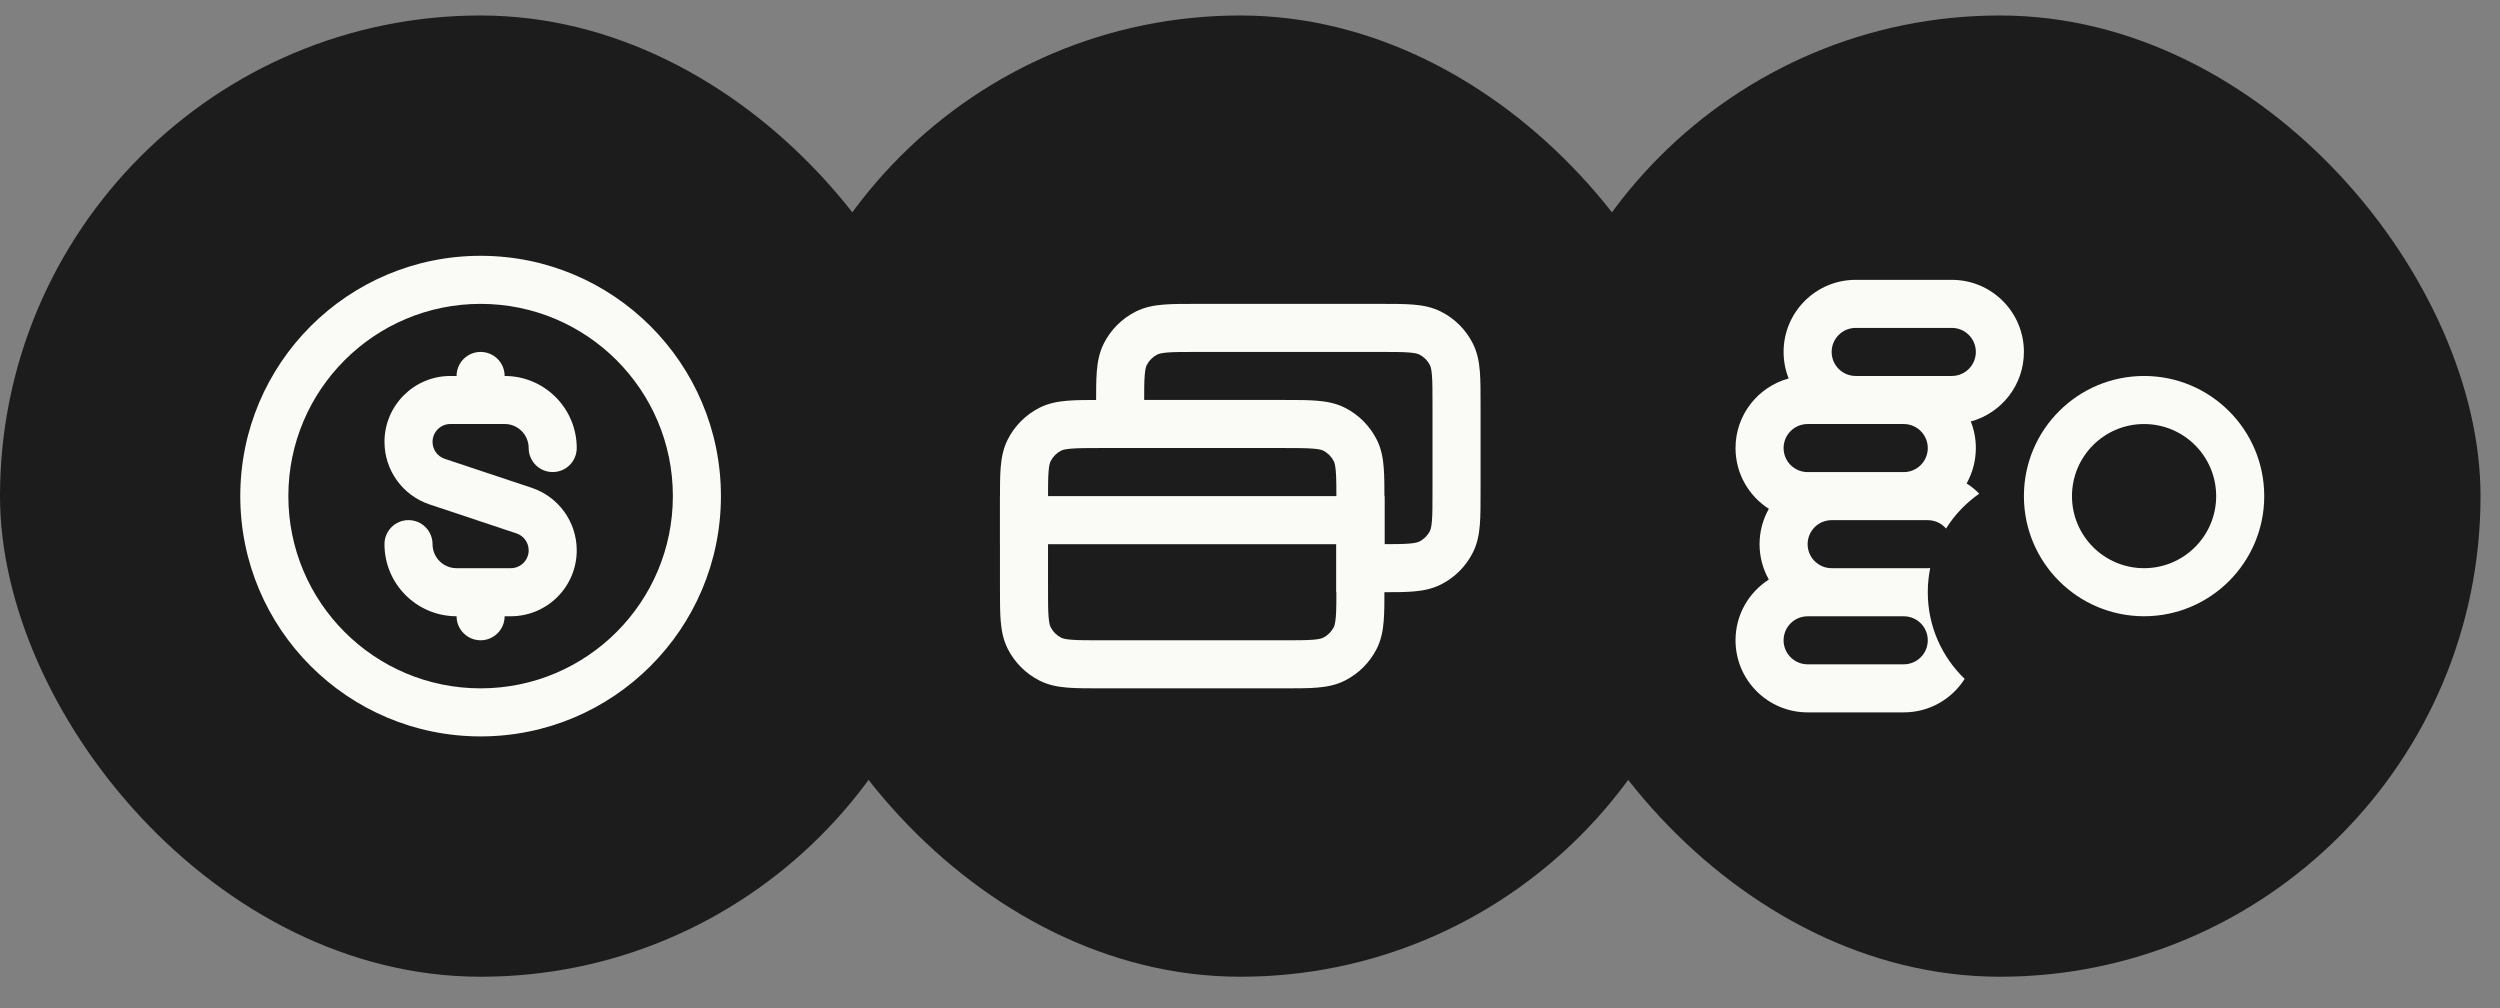
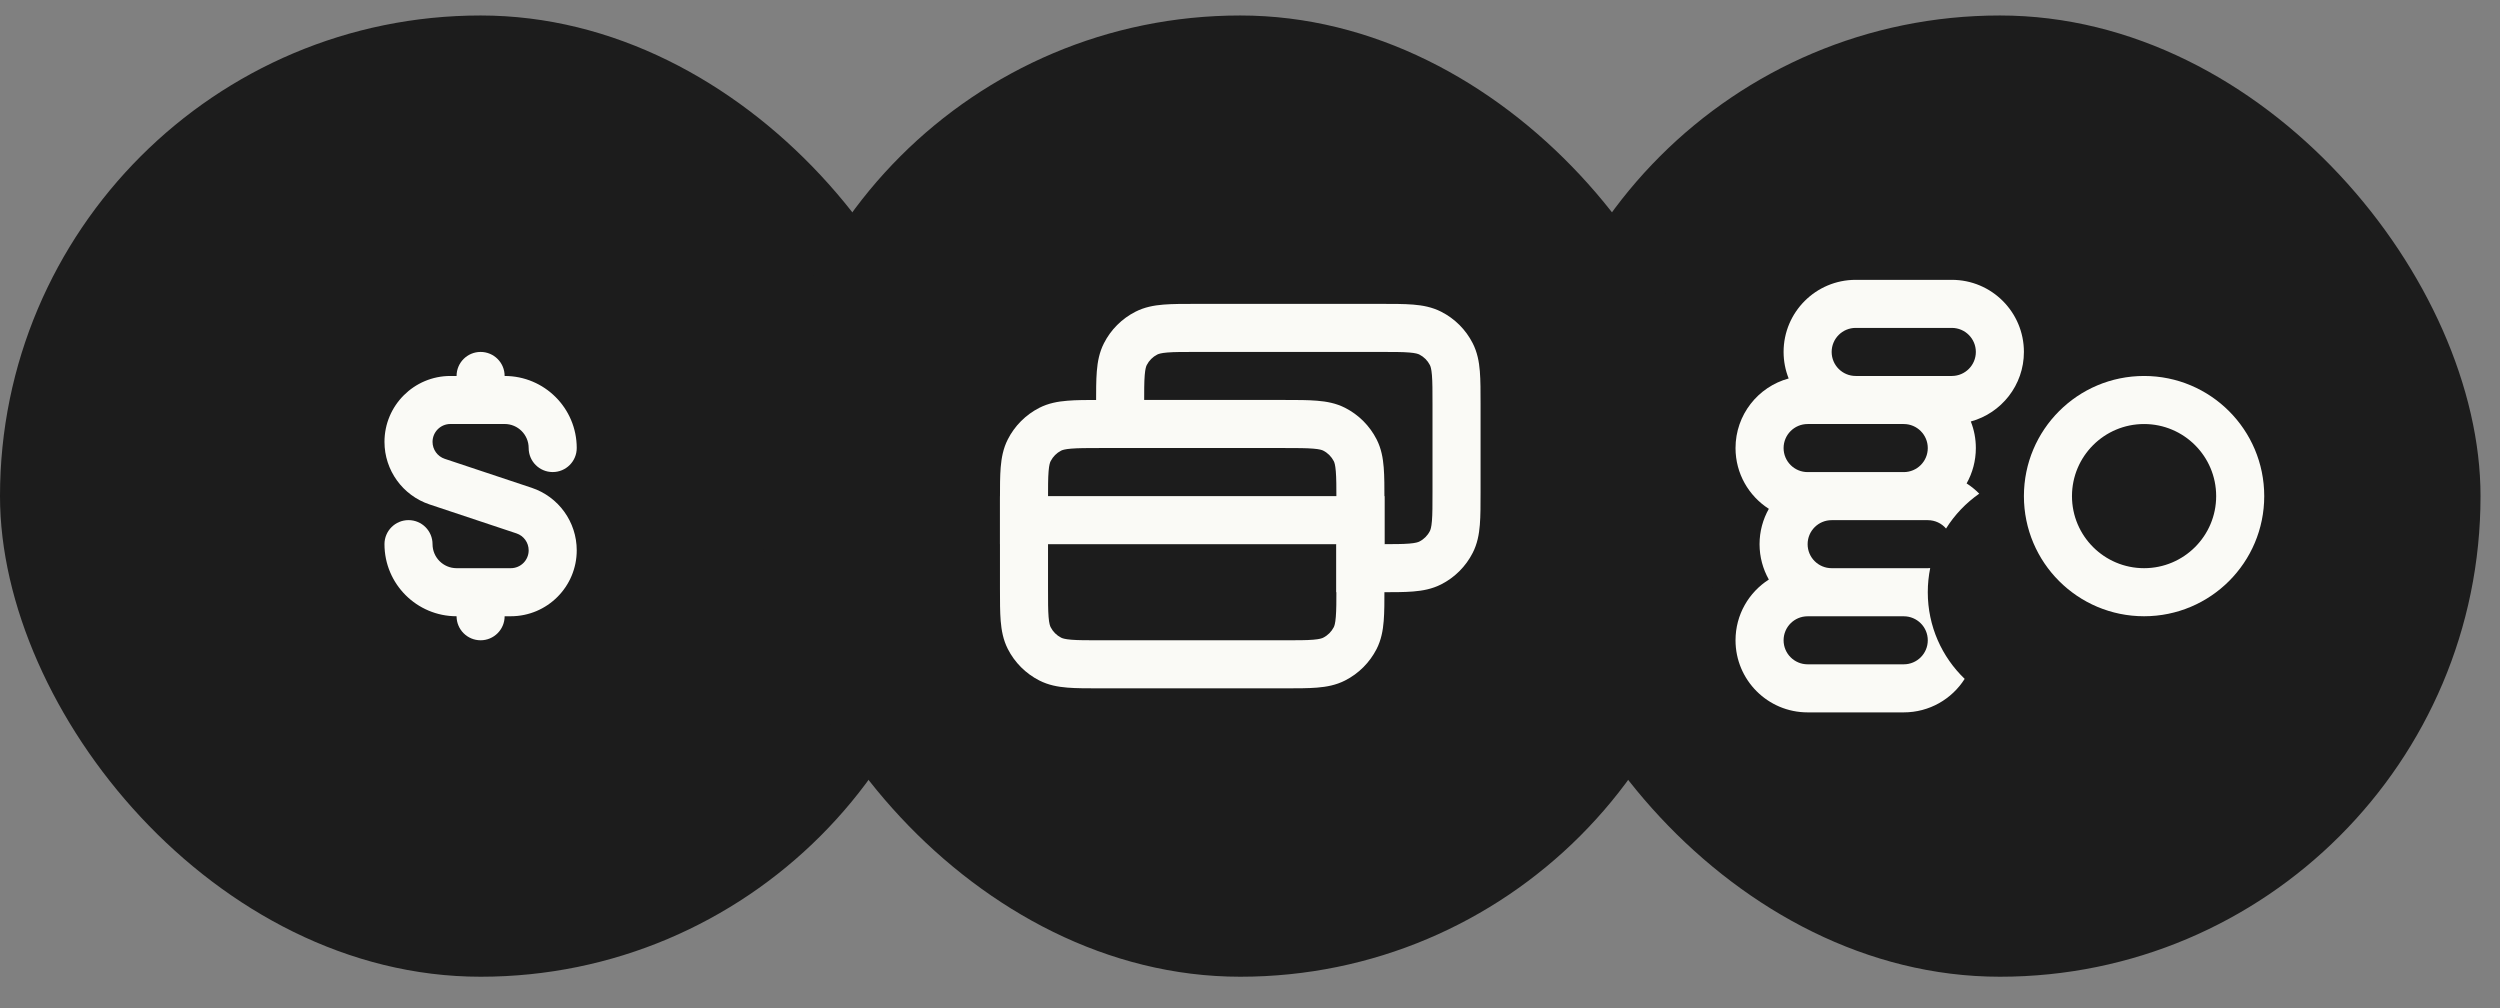
<svg xmlns="http://www.w3.org/2000/svg" width="62" height="25" viewBox="0 0 62 25" fill="none">
  <rect x="0" y="0" width="62" height="25" fill="#808080" stroke="none" />
  <rect y="0.384" width="23.839" height="23.839" rx="11.919" fill="#1C1C1C" />
-   <path fill-rule="evenodd" clip-rule="evenodd" d="M11.919 17.071C14.552 17.071 16.687 14.937 16.687 12.303C16.687 9.67 14.552 7.536 11.919 7.536C9.286 7.536 7.151 9.67 7.151 12.303C7.151 14.937 9.286 17.071 11.919 17.071ZM11.919 18.263C15.21 18.263 17.879 15.595 17.879 12.303C17.879 9.012 15.21 6.344 11.919 6.344C8.627 6.344 5.959 9.012 5.959 12.303C5.959 15.595 8.627 18.263 11.919 18.263Z" fill="#FAFAF6" />
  <path fill-rule="evenodd" clip-rule="evenodd" d="M11.323 9.324C11.323 8.994 11.59 8.728 11.919 8.728C12.248 8.728 12.515 8.994 12.515 9.324C13.503 9.324 14.303 10.124 14.303 11.111C14.303 11.441 14.036 11.707 13.707 11.707C13.378 11.707 13.111 11.441 13.111 11.111C13.111 10.782 12.844 10.515 12.515 10.515H11.919H11.17C10.926 10.515 10.727 10.714 10.727 10.959C10.727 11.149 10.849 11.319 11.03 11.379L13.185 12.097C13.853 12.32 14.303 12.944 14.303 13.648C14.303 14.551 13.571 15.283 12.668 15.283H12.515C12.515 15.612 12.248 15.879 11.919 15.879C11.59 15.879 11.323 15.612 11.323 15.283C10.336 15.283 9.535 14.483 9.535 13.495C9.535 13.166 9.802 12.899 10.131 12.899C10.461 12.899 10.727 13.166 10.727 13.495C10.727 13.824 10.994 14.091 11.323 14.091H11.919H12.668C12.913 14.091 13.111 13.893 13.111 13.648C13.111 13.457 12.989 13.288 12.808 13.228L10.653 12.51C9.986 12.287 9.535 11.662 9.535 10.959C9.535 10.056 10.268 9.324 11.17 9.324L11.323 9.324Z" fill="#FAFAF6" />
  <rect x="37.678" y="0.384" width="23.839" height="23.839" rx="11.919" fill="#1C1C1C" />
  <path fill-rule="evenodd" clip-rule="evenodd" d="M44.233 8.728C44.233 7.74 45.034 6.94 46.021 6.94H48.405C49.393 6.94 50.193 7.74 50.193 8.728C50.193 9.552 49.635 10.246 48.876 10.453C48.957 10.657 49.001 10.879 49.001 11.112C49.001 11.43 48.918 11.729 48.772 11.989C48.886 12.061 48.99 12.147 49.085 12.243C48.756 12.473 48.475 12.767 48.262 13.108C48.153 12.98 47.99 12.9 47.809 12.9H45.425C45.096 12.9 44.829 13.166 44.829 13.496C44.829 13.825 45.096 14.091 45.425 14.091H47.809C47.83 14.091 47.85 14.091 47.869 14.088C47.83 14.282 47.809 14.482 47.809 14.688C47.809 15.532 48.16 16.294 48.724 16.836C48.407 17.336 47.849 17.667 47.213 17.667H44.829C43.842 17.667 43.041 16.867 43.041 15.879C43.041 15.246 43.37 14.69 43.867 14.373C43.721 14.113 43.637 13.814 43.637 13.496C43.637 13.177 43.721 12.878 43.867 12.619C43.37 12.301 43.041 11.745 43.041 11.112C43.041 10.287 43.599 9.593 44.359 9.386C44.278 9.183 44.233 8.96 44.233 8.728ZM47.213 10.516C47.542 10.516 47.809 10.783 47.809 11.112C47.809 11.441 47.542 11.708 47.213 11.708H44.829C44.5 11.708 44.233 11.441 44.233 11.112C44.233 10.783 44.5 10.516 44.829 10.516H47.213ZM48.405 9.324H46.021C45.692 9.324 45.425 9.057 45.425 8.728C45.425 8.399 45.692 8.132 46.021 8.132H48.405C48.734 8.132 49.001 8.399 49.001 8.728C49.001 9.057 48.734 9.324 48.405 9.324ZM47.213 15.284C47.542 15.284 47.809 15.55 47.809 15.879C47.809 16.209 47.542 16.475 47.213 16.475H44.829C44.5 16.475 44.233 16.209 44.233 15.879C44.233 15.55 44.5 15.284 44.829 15.284H47.213Z" fill="#FAFAF6" />
  <path fill-rule="evenodd" clip-rule="evenodd" d="M53.173 10.516C52.186 10.516 51.385 11.316 51.385 12.304C51.385 13.291 52.186 14.091 53.173 14.091C54.16 14.091 54.961 13.291 54.961 12.304C54.961 11.316 54.16 10.516 53.173 10.516ZM50.193 12.304C50.193 10.658 51.527 9.324 53.173 9.324C54.819 9.324 56.153 10.658 56.153 12.304C56.153 13.949 54.819 15.283 53.173 15.283C51.527 15.283 50.193 13.949 50.193 12.304Z" fill="#FAFAF6" />
  <rect x="18.839" y="0.384" width="23.839" height="23.839" rx="11.919" fill="#1C1C1C" />
  <path fill-rule="evenodd" clip-rule="evenodd" d="M29.663 7.536H34.238C34.552 7.536 34.823 7.536 35.047 7.554C35.282 7.573 35.516 7.616 35.742 7.731C36.078 7.902 36.352 8.175 36.523 8.512C36.638 8.737 36.681 8.972 36.7 9.207C36.718 9.431 36.718 9.702 36.718 10.016V12.207C36.718 12.521 36.718 12.792 36.7 13.016C36.681 13.251 36.638 13.486 36.523 13.711C36.352 14.047 36.078 14.321 35.742 14.492C35.516 14.607 35.282 14.65 35.047 14.669C34.823 14.687 34.552 14.687 34.238 14.687H33.142V13.495H34.215C34.559 13.495 34.781 13.495 34.949 13.481C35.111 13.468 35.171 13.445 35.201 13.43C35.313 13.373 35.404 13.282 35.461 13.17C35.476 13.14 35.499 13.08 35.512 12.918C35.526 12.75 35.526 12.528 35.526 12.184V10.039C35.526 9.695 35.526 9.473 35.512 9.304C35.499 9.142 35.476 9.082 35.461 9.053C35.404 8.941 35.313 8.85 35.201 8.793C35.171 8.778 35.111 8.755 34.949 8.742C34.781 8.728 34.559 8.728 34.215 8.728H29.686C29.342 8.728 29.12 8.728 28.951 8.742C28.79 8.755 28.73 8.778 28.7 8.793C28.588 8.85 28.497 8.941 28.44 9.053C28.425 9.082 28.402 9.142 28.389 9.304C28.375 9.473 28.375 9.695 28.375 10.039V10.515H27.183L27.183 10.016C27.183 9.702 27.183 9.431 27.201 9.207C27.22 8.972 27.263 8.737 27.378 8.512C27.549 8.175 27.823 7.902 28.159 7.731C28.384 7.616 28.619 7.573 28.854 7.554C29.078 7.536 29.349 7.536 29.663 7.536Z" fill="#FAFAF6" />
  <path d="M24.799 12.304H34.334V13.496H24.799V12.304Z" fill="#FAFAF6" />
  <path fill-rule="evenodd" clip-rule="evenodd" d="M27.279 9.919H31.854C32.169 9.919 32.44 9.919 32.663 9.938C32.898 9.957 33.133 9.999 33.358 10.114C33.695 10.286 33.968 10.559 34.14 10.896C34.255 11.121 34.297 11.355 34.316 11.591C34.334 11.814 34.334 12.085 34.334 12.399V14.591C34.334 14.905 34.334 15.176 34.316 15.399C34.297 15.635 34.255 15.869 34.14 16.095C33.968 16.431 33.695 16.705 33.358 16.876C33.133 16.991 32.898 17.034 32.663 17.053C32.44 17.071 32.169 17.071 31.854 17.071H27.279C26.965 17.071 26.694 17.071 26.471 17.053C26.235 17.034 26.001 16.991 25.775 16.876C25.439 16.705 25.165 16.431 24.994 16.095C24.879 15.869 24.837 15.635 24.817 15.399C24.799 15.176 24.799 14.905 24.799 14.591V12.399C24.799 12.085 24.799 11.814 24.817 11.591C24.837 11.355 24.879 11.121 24.994 10.896C25.165 10.559 25.439 10.286 25.775 10.114C26.001 9.999 26.235 9.957 26.471 9.938C26.694 9.919 26.965 9.919 27.279 9.919ZM26.568 11.126C26.406 11.139 26.346 11.161 26.316 11.176C26.204 11.233 26.113 11.325 26.056 11.437C26.041 11.466 26.018 11.526 26.005 11.688C25.991 11.857 25.991 12.079 25.991 12.422V14.568C25.991 14.912 25.991 15.133 26.005 15.302C26.018 15.464 26.041 15.524 26.056 15.554C26.113 15.666 26.204 15.757 26.316 15.814C26.346 15.829 26.406 15.852 26.568 15.865C26.737 15.879 26.959 15.879 27.302 15.879H31.831C32.175 15.879 32.397 15.879 32.566 15.865C32.728 15.852 32.788 15.829 32.817 15.814C32.929 15.757 33.02 15.666 33.078 15.554C33.093 15.524 33.115 15.464 33.128 15.302C33.142 15.133 33.143 14.912 33.143 14.568V12.422C33.143 12.079 33.142 11.857 33.128 11.688C33.115 11.526 33.093 11.466 33.078 11.437C33.02 11.325 32.929 11.233 32.817 11.176C32.788 11.161 32.728 11.139 32.566 11.126C32.397 11.112 32.175 11.111 31.831 11.111H27.302C26.959 11.111 26.737 11.112 26.568 11.126Z" fill="#FAFAF6" />
</svg>